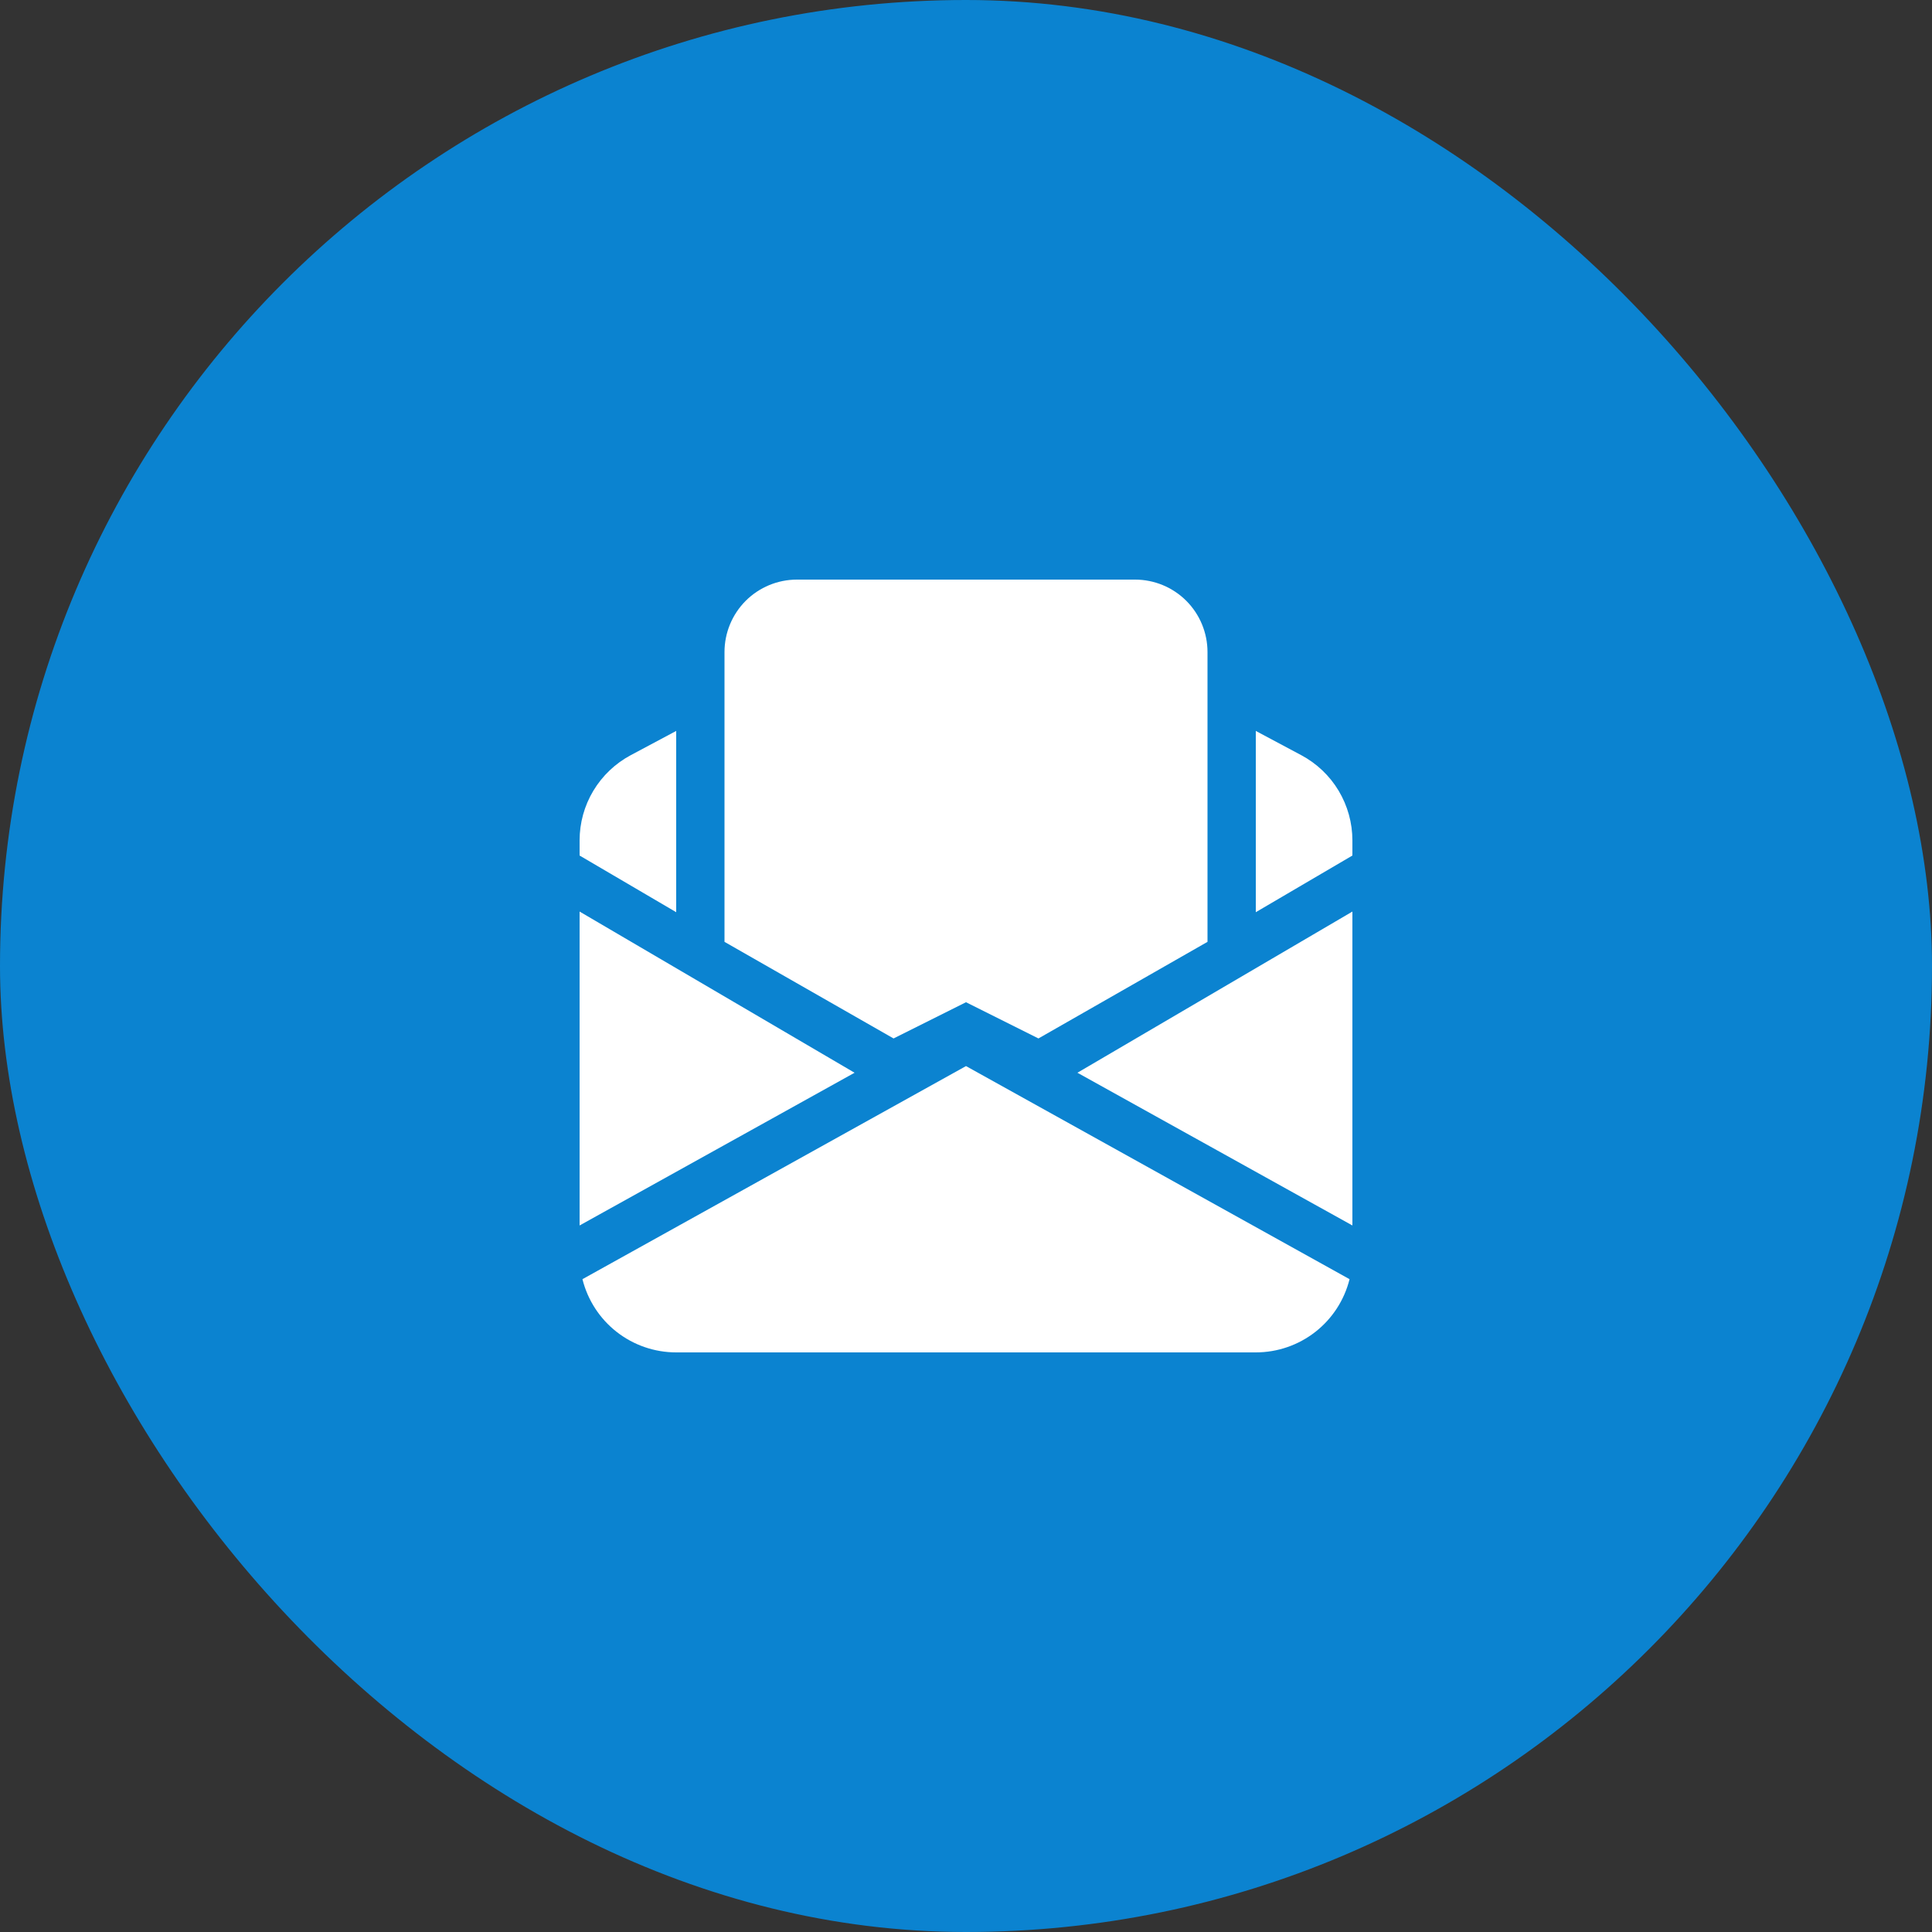
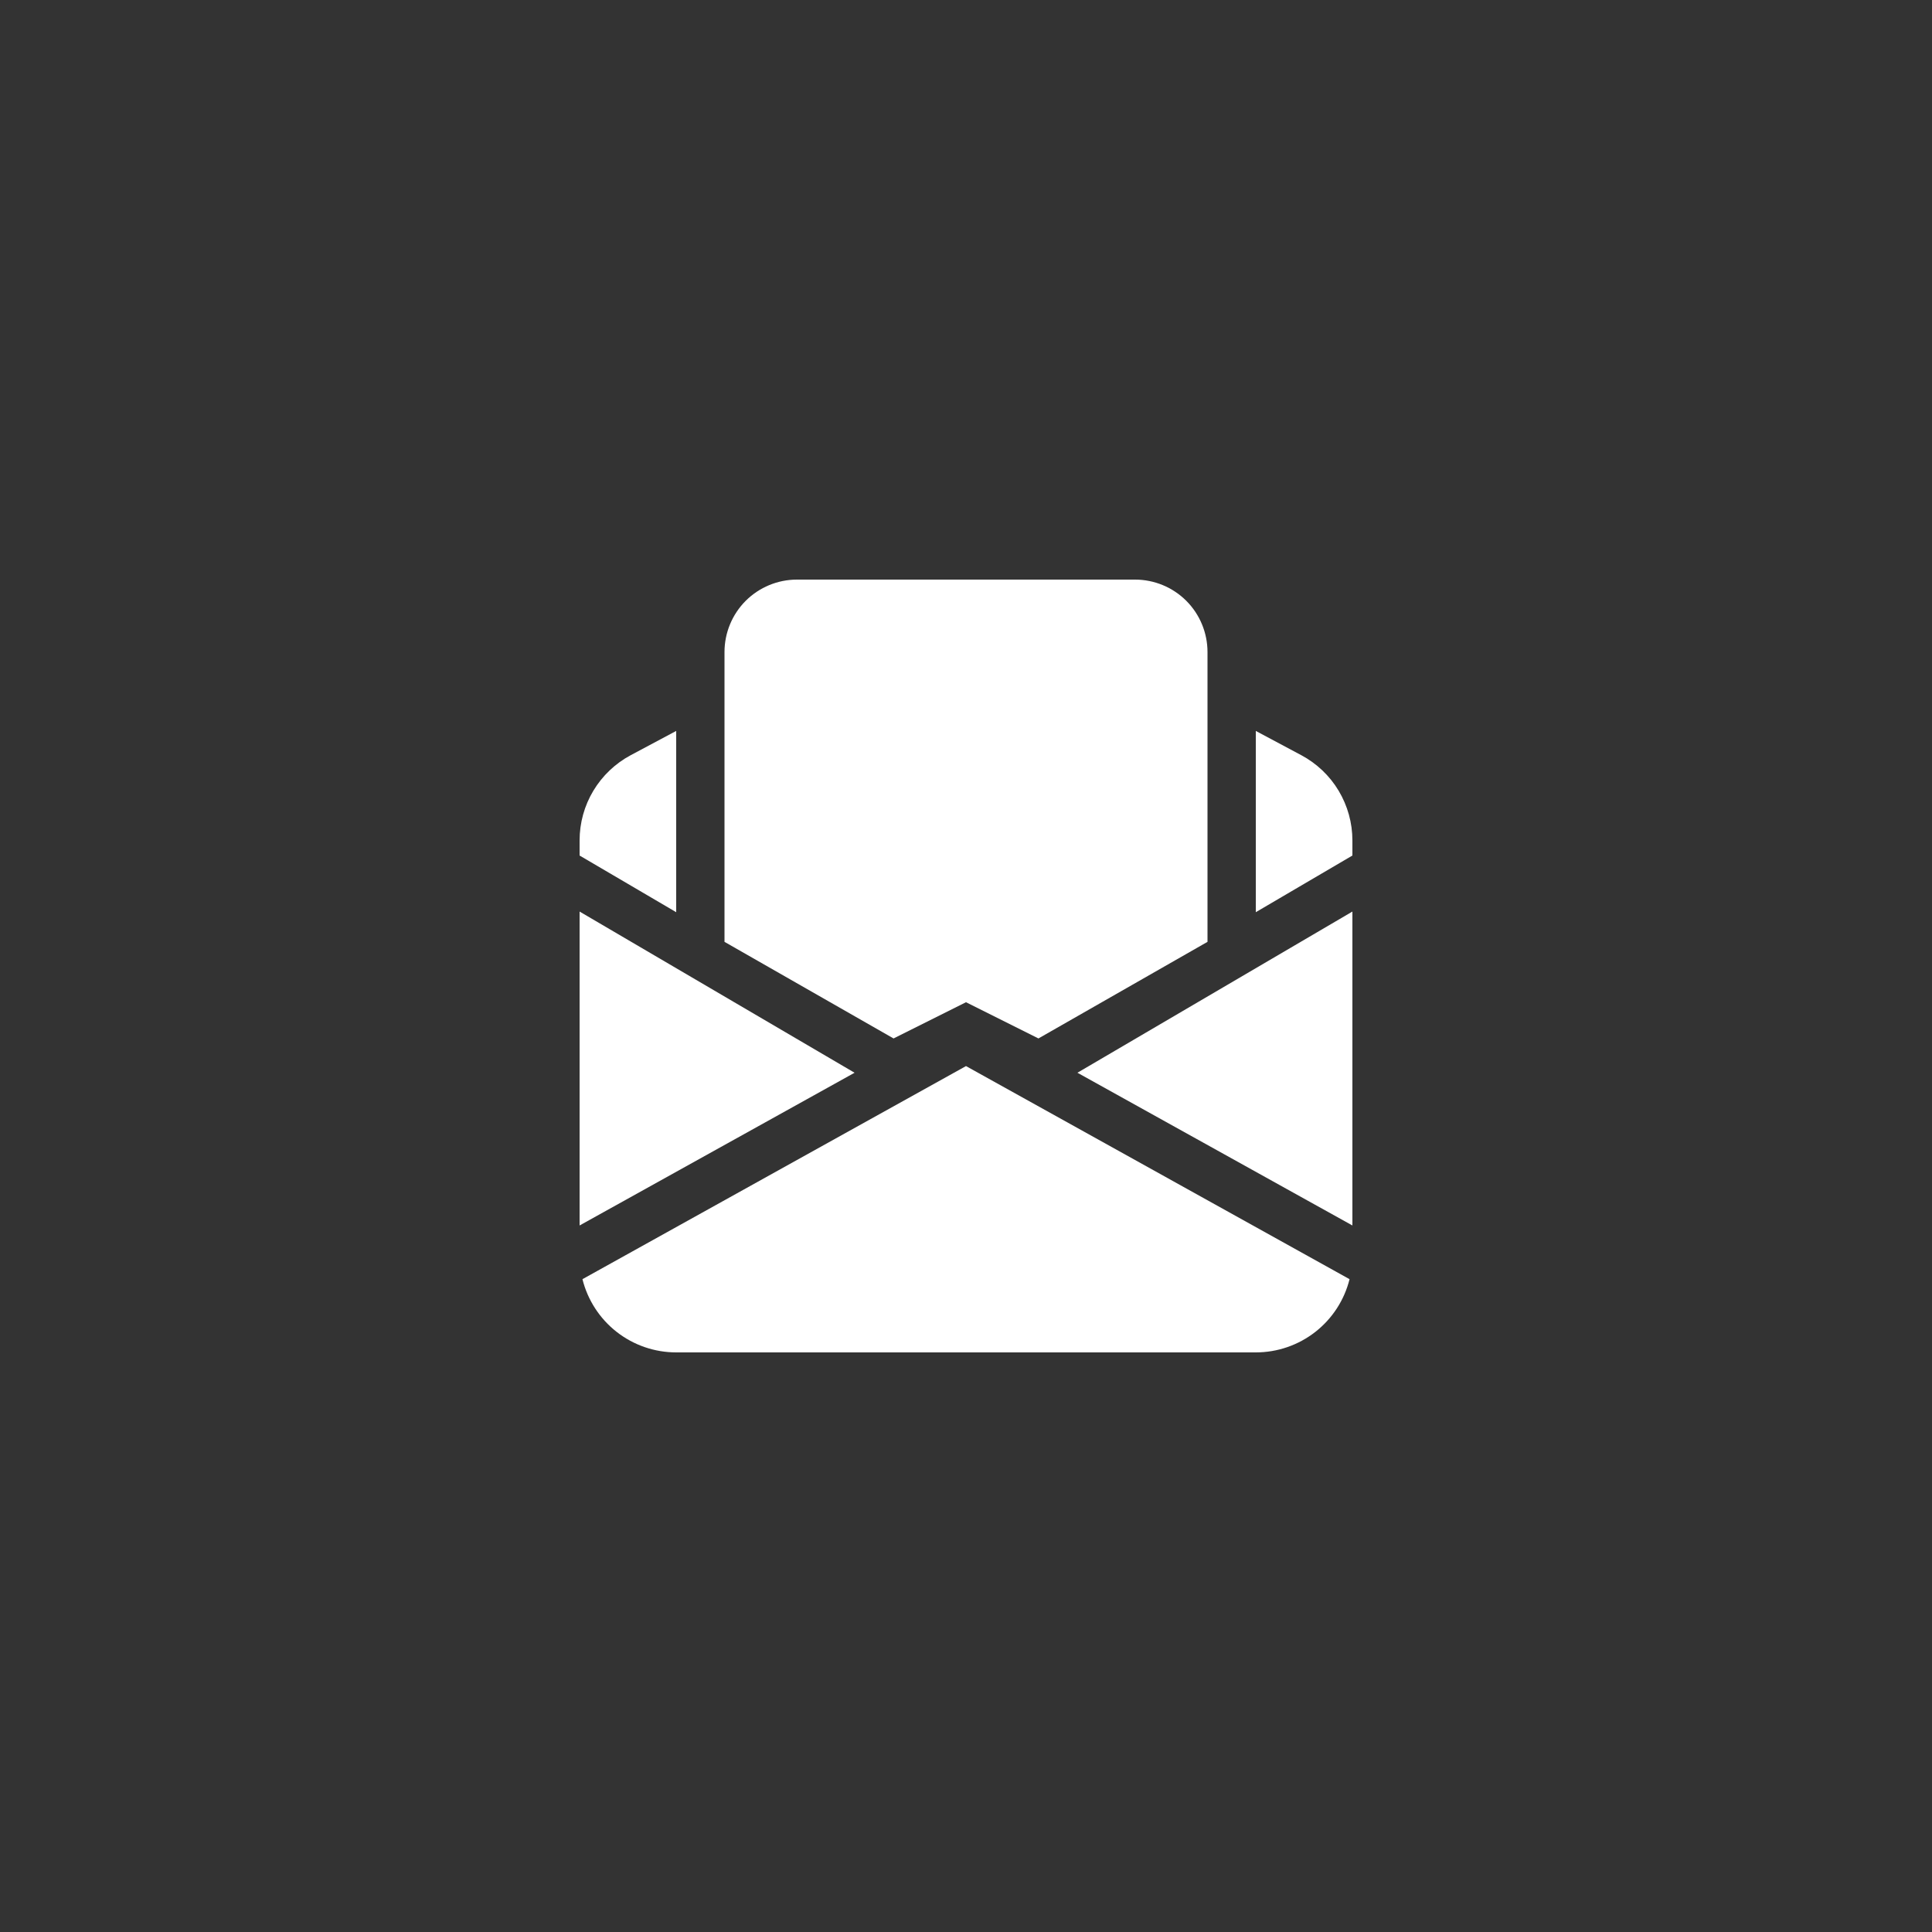
<svg xmlns="http://www.w3.org/2000/svg" width="40" height="40" viewBox="0 0 40 40" fill="none">
  <rect x="0" y="0" width="40" height="40" fill="#333333" stroke="none" />
-   <rect width="40" height="40" rx="20" fill="#0B83D0" />
  <g clip-path="url(#clip0_0_9154)">
    <path fill-rule="evenodd" clip-rule="evenodd" d="M18.5 21.5L15 19.5V13.5C15 13.102 15.158 12.721 15.439 12.439C15.721 12.158 16.102 12 16.5 12H23.5C23.898 12 24.279 12.158 24.561 12.439C24.842 12.721 25 13.102 25 13.5V19.5L21.5 21.5L20 20.75L18.5 21.5ZM13.059 15.635L14 15.133V18.886L12 17.713V17.4C12 17.037 12.098 16.682 12.285 16.371C12.472 16.06 12.739 15.806 13.059 15.635ZM28 17.713L26 18.886V15.133L26.941 15.635C27.261 15.806 27.529 16.06 27.715 16.371C27.901 16.682 28 17.037 28 17.4V17.713ZM28 18.873L22.307 22.21L28 25.372V18.872V18.873ZM20 22.072L27.941 26.484C27.833 26.917 27.583 27.302 27.232 27.576C26.88 27.851 26.446 28 26 28H14C13.554 28 13.12 27.851 12.768 27.576C12.417 27.302 12.167 26.917 12.059 26.484L20 22.072ZM12 25.372L17.693 22.21L12 18.873V25.373V25.372Z" fill="white" />
  </g>
  <defs>
    <clipPath id="clip0_0_9154">
      <rect width="16" height="16" fill="white" transform="translate(12 12)" />
    </clipPath>
  </defs>
</svg>